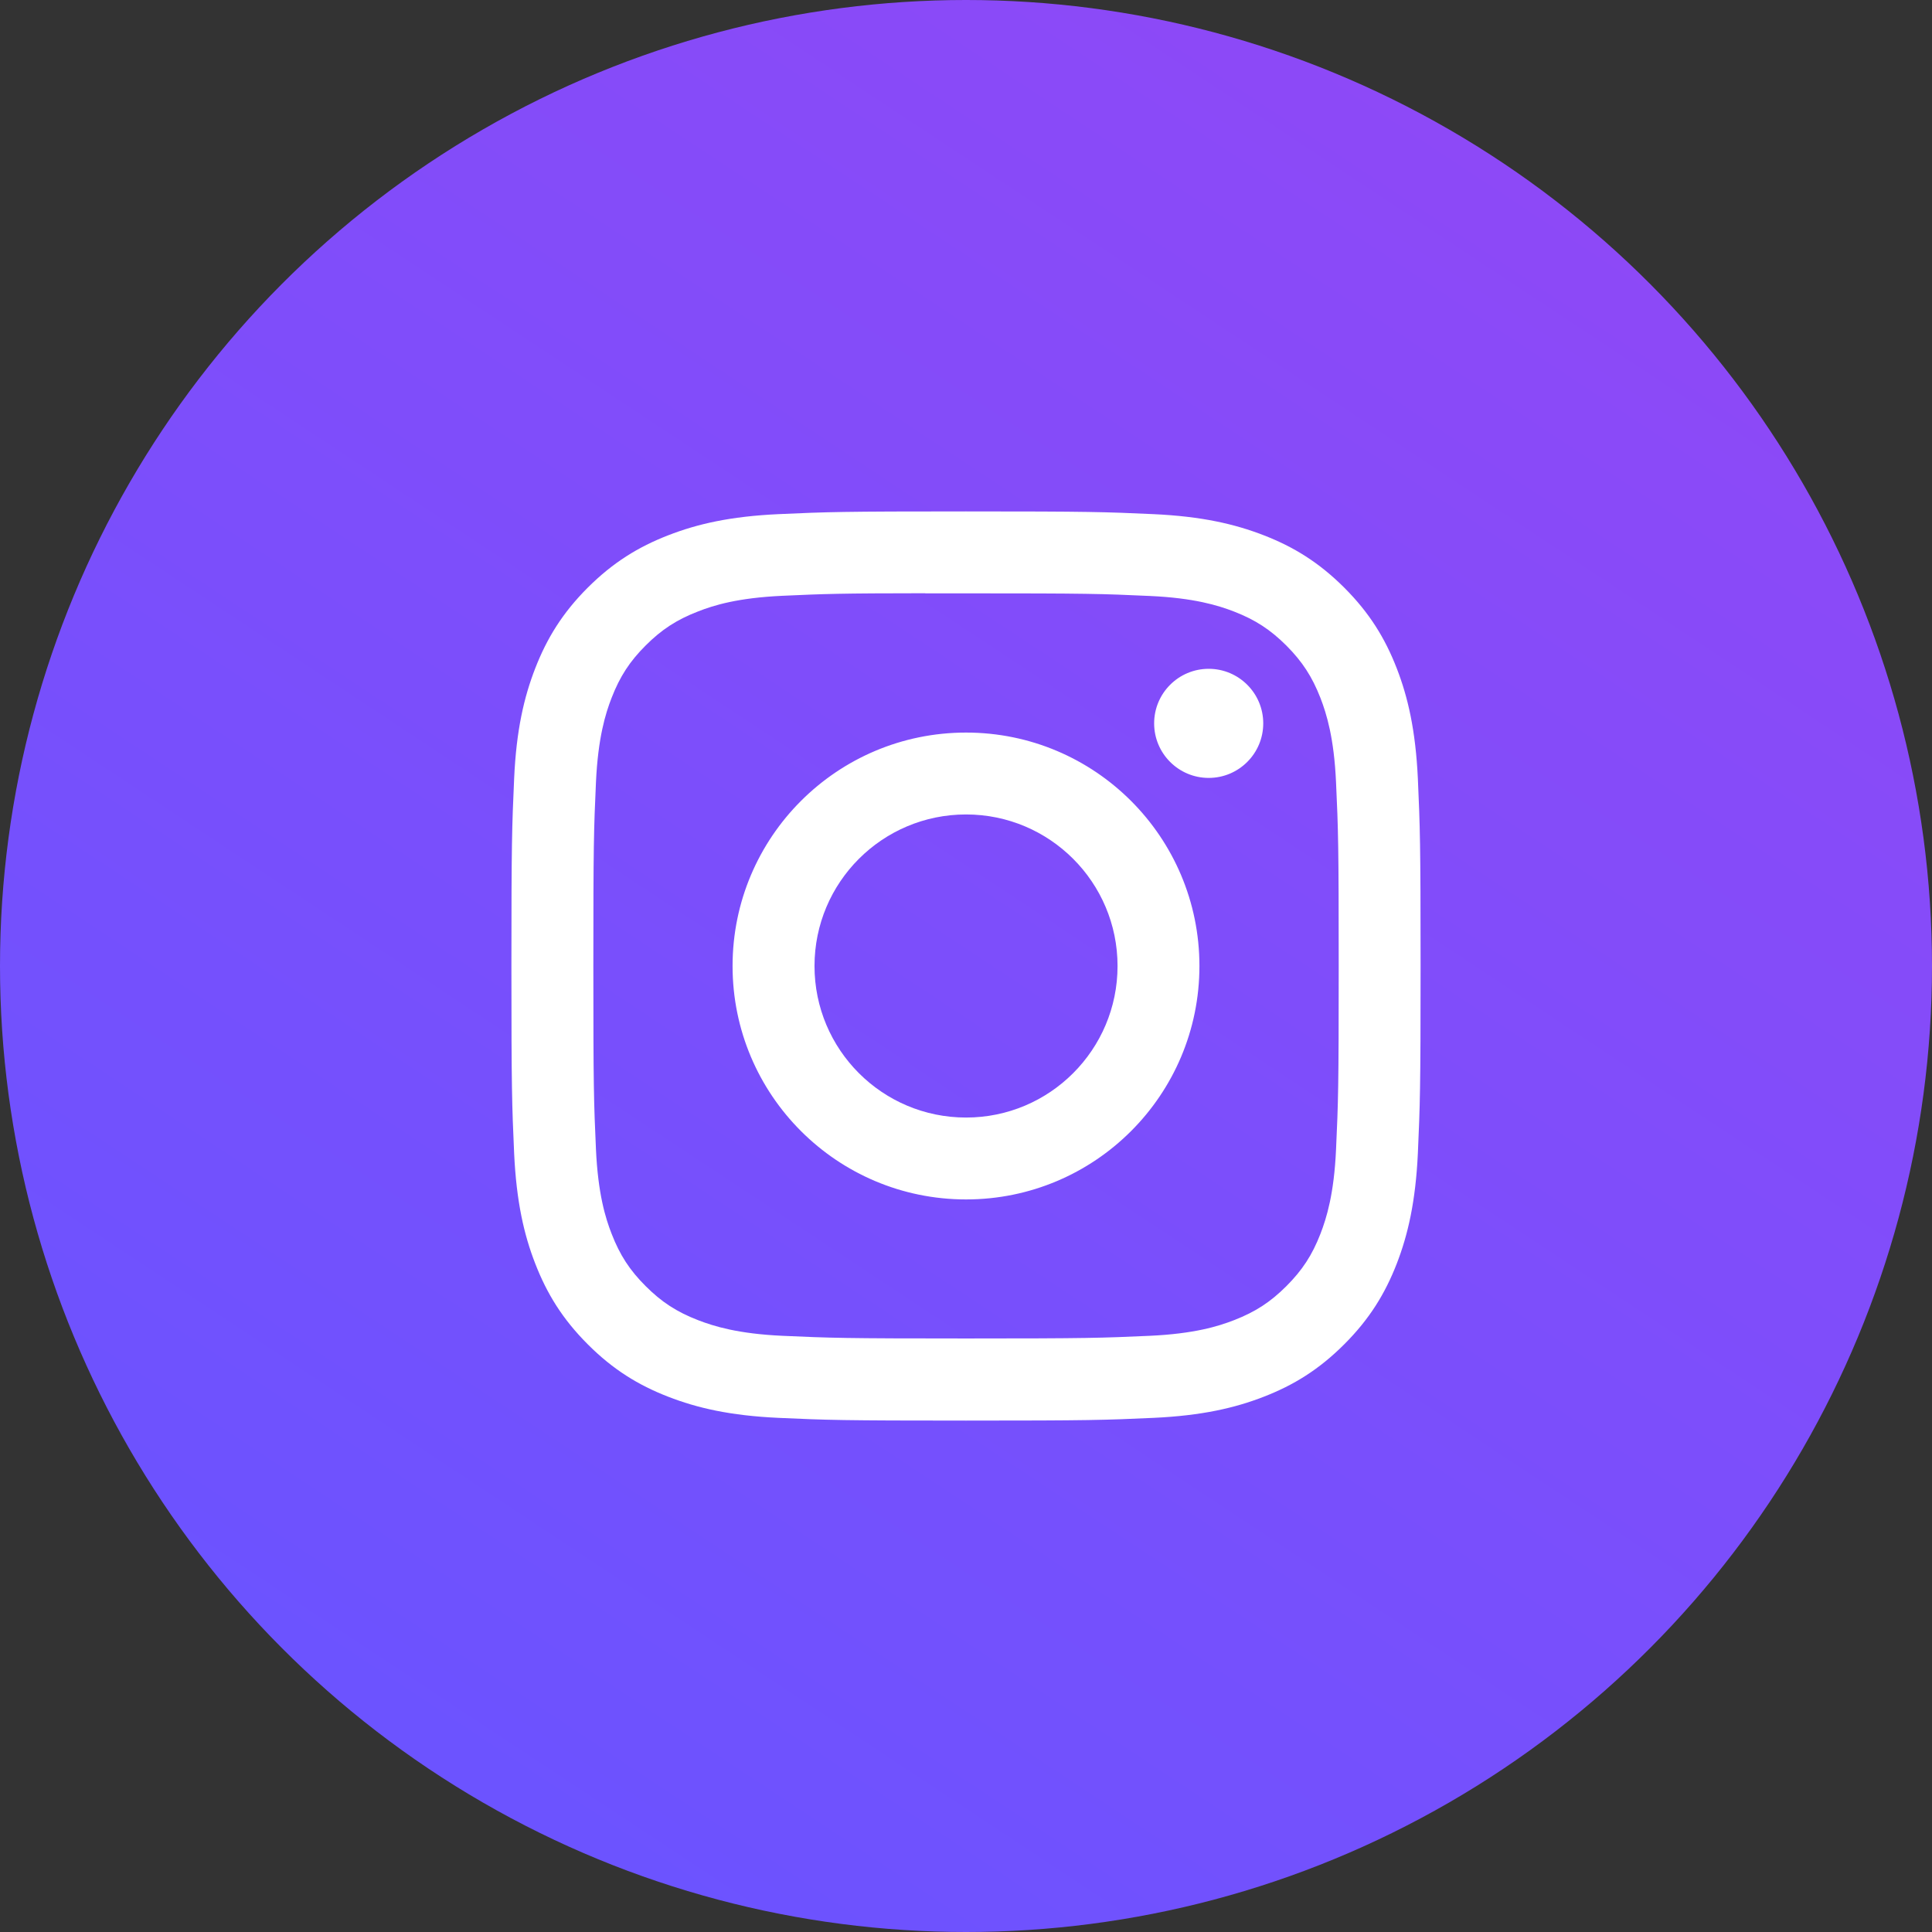
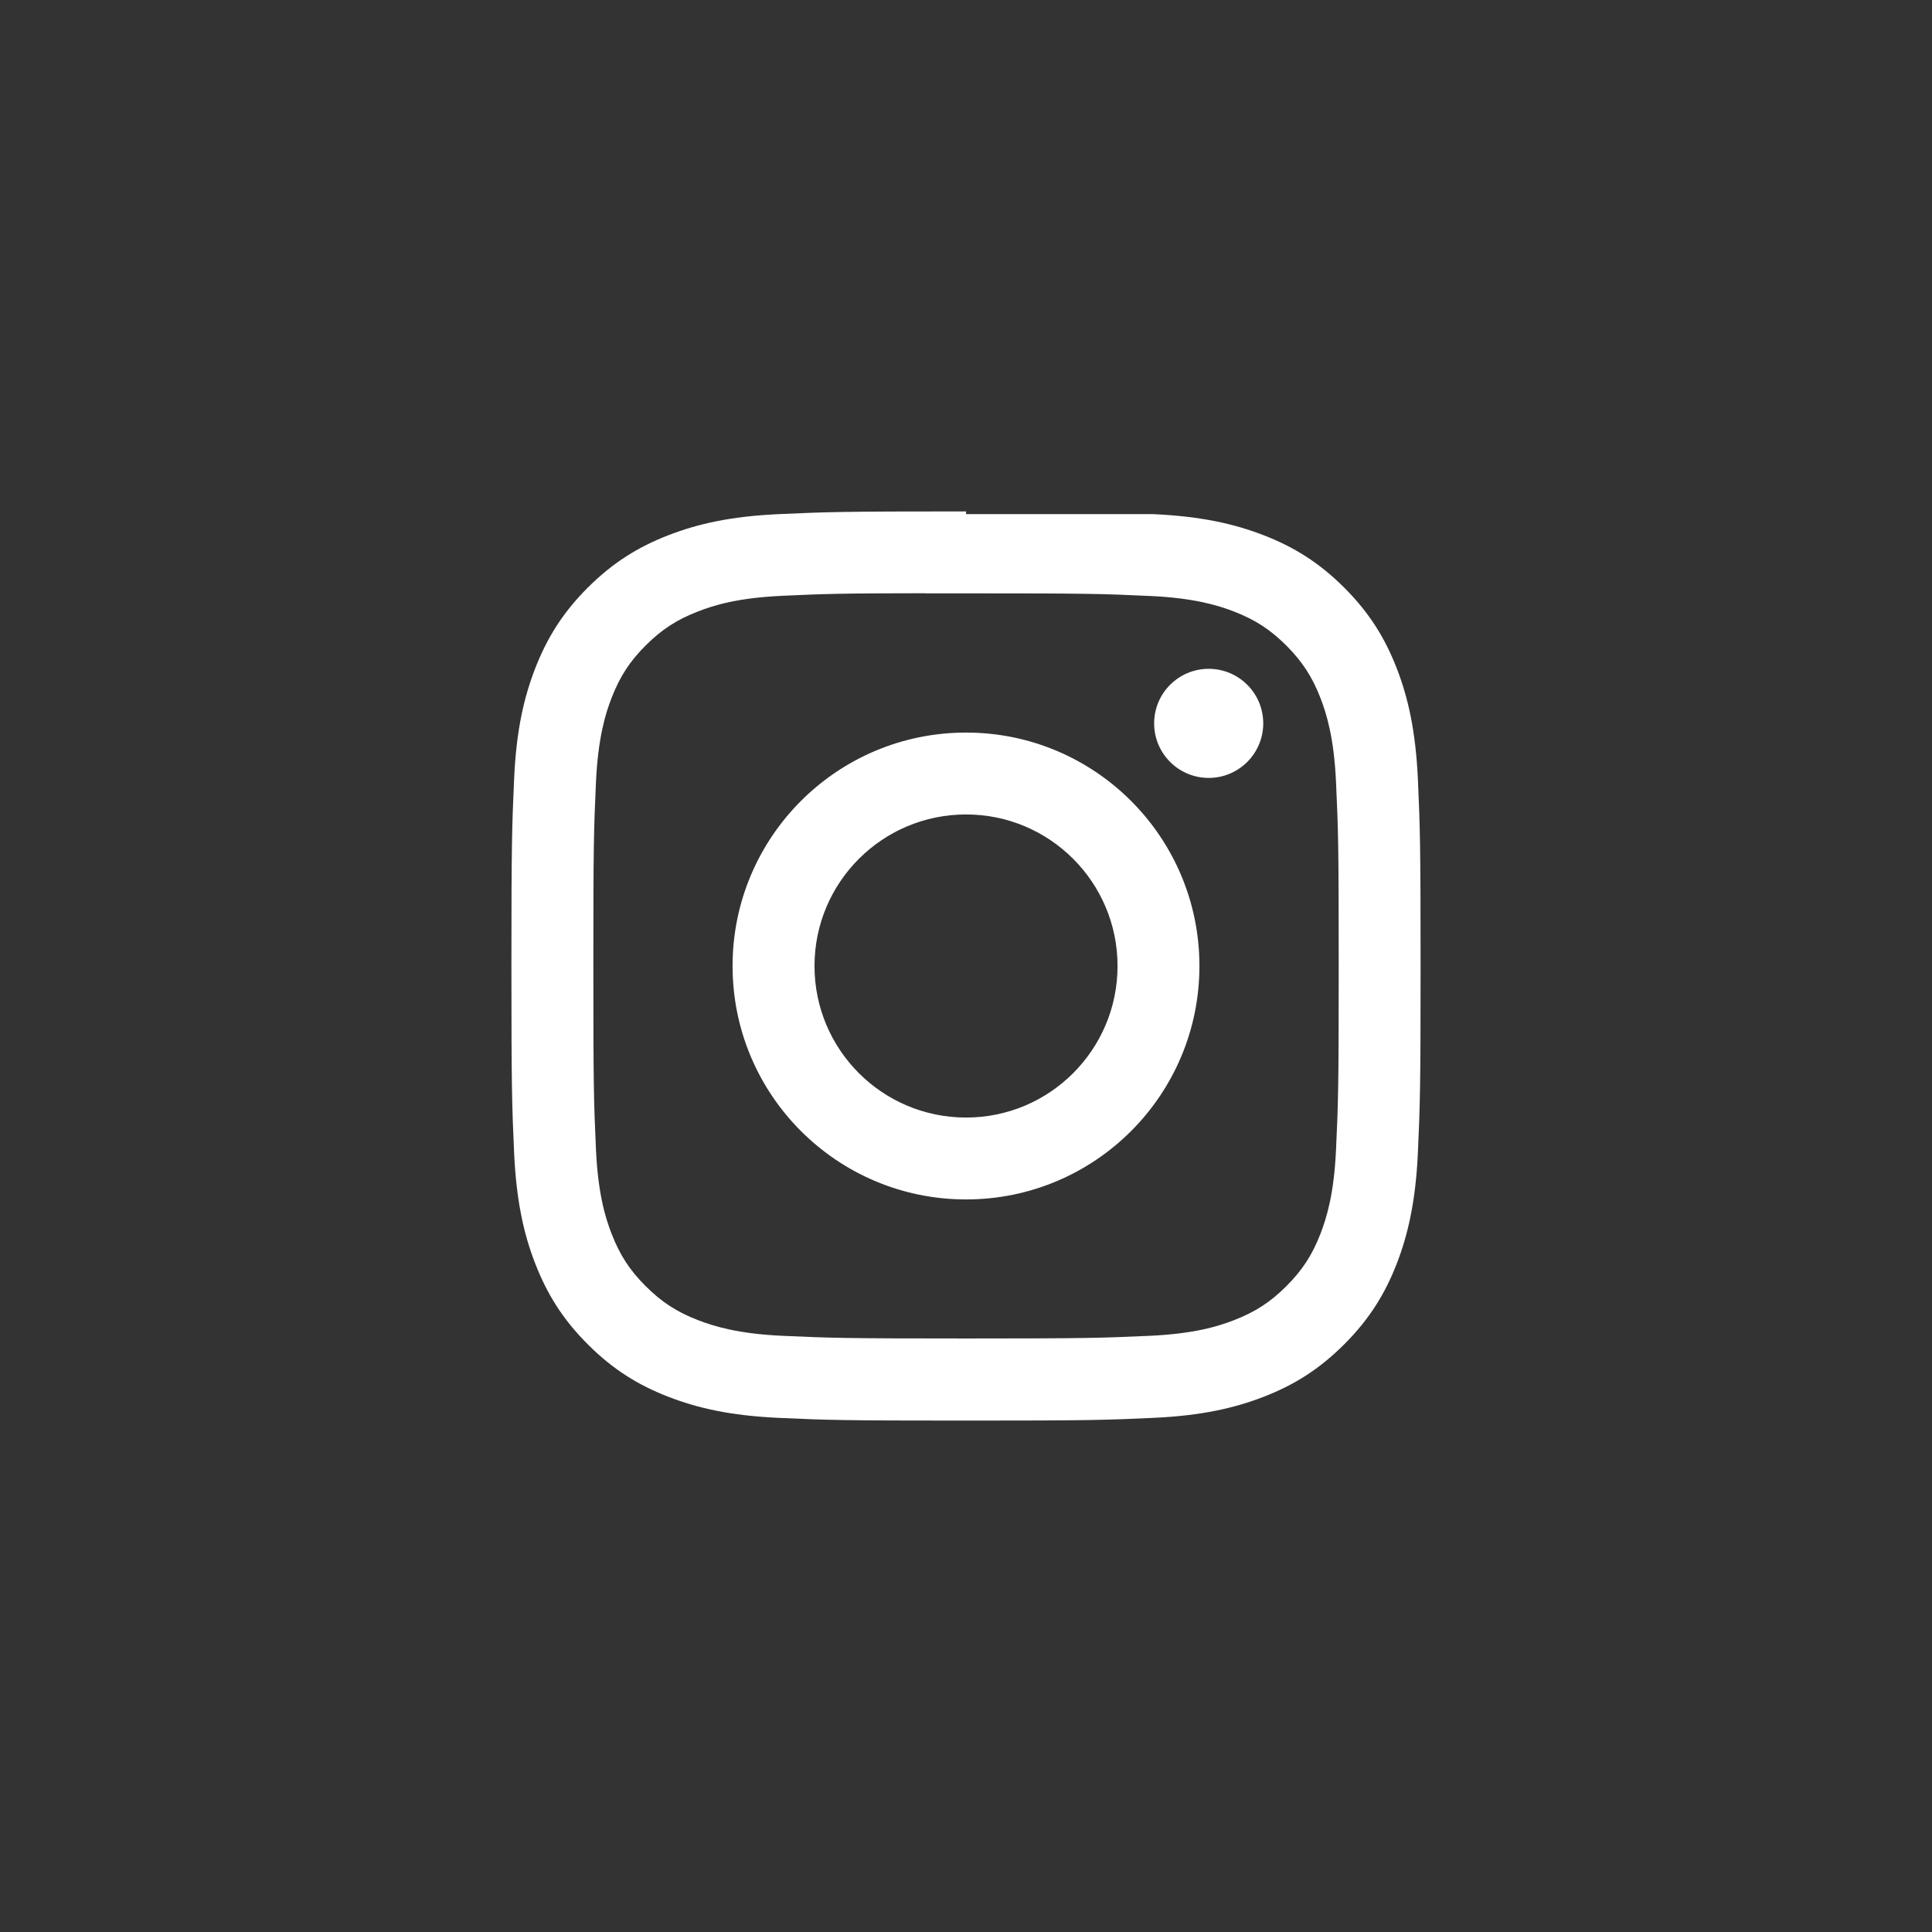
<svg xmlns="http://www.w3.org/2000/svg" width="34" height="34" viewBox="0 0 34 34" fill="none">
  <rect x="0" y="0" width="34" height="34" fill="#333333" stroke="none" />
-   <circle cx="17" cy="17" r="17" fill="url(#paint0_linear_336_4630)" />
-   <path d="M17.001 9C14.828 9 14.555 9.009 13.702 9.048C12.85 9.087 12.269 9.222 11.76 9.42C11.234 9.624 10.788 9.898 10.343 10.342C9.898 10.787 9.625 11.233 9.42 11.759C9.222 12.268 9.086 12.85 9.048 13.701C9.01 14.555 9 14.827 9 17C9 19.173 9.01 19.445 9.048 20.298C9.088 21.149 9.222 21.731 9.42 22.239C9.625 22.766 9.898 23.212 10.343 23.657C10.787 24.102 11.233 24.376 11.759 24.58C12.268 24.778 12.85 24.913 13.701 24.952C14.555 24.991 14.827 25 17 25C19.173 25 19.444 24.991 20.298 24.952C21.149 24.913 21.732 24.778 22.241 24.58C22.767 24.376 23.212 24.102 23.657 23.657C24.102 23.212 24.375 22.766 24.58 22.24C24.777 21.731 24.912 21.149 24.952 20.298C24.99 19.445 25 19.173 25 17C25 14.827 24.99 14.555 24.952 13.701C24.912 12.85 24.777 12.268 24.58 11.76C24.375 11.233 24.102 10.787 23.657 10.342C23.212 9.898 22.767 9.624 22.24 9.42C21.73 9.222 21.148 9.087 20.297 9.048C19.443 9.009 19.172 9 16.998 9H17.001ZM16.283 10.442C16.496 10.441 16.734 10.442 17.001 10.442C19.137 10.442 19.39 10.449 20.233 10.488C21.014 10.523 21.437 10.654 21.719 10.763C22.092 10.908 22.358 11.082 22.638 11.361C22.918 11.642 23.091 11.908 23.237 12.281C23.346 12.563 23.477 12.986 23.512 13.767C23.551 14.61 23.559 14.863 23.559 16.998C23.559 19.133 23.551 19.387 23.512 20.23C23.477 21.01 23.346 21.433 23.237 21.715C23.092 22.088 22.918 22.354 22.638 22.634C22.358 22.914 22.092 23.087 21.719 23.232C21.437 23.342 21.014 23.472 20.233 23.508C19.39 23.546 19.137 23.555 17.001 23.555C14.865 23.555 14.611 23.546 13.768 23.508C12.988 23.472 12.565 23.341 12.283 23.232C11.909 23.087 11.643 22.914 11.363 22.634C11.082 22.354 10.909 22.088 10.764 21.714C10.654 21.433 10.524 21.009 10.488 20.229C10.45 19.386 10.442 19.133 10.442 16.996C10.442 14.86 10.45 14.608 10.488 13.764C10.524 12.985 10.654 12.561 10.764 12.279C10.909 11.906 11.082 11.639 11.363 11.359C11.643 11.079 11.909 10.906 12.283 10.761C12.565 10.65 12.988 10.521 13.768 10.485C14.506 10.451 14.792 10.441 16.283 10.44V10.442ZM21.271 11.77C20.741 11.77 20.311 12.2 20.311 12.73C20.311 13.26 20.741 13.69 21.271 13.69C21.801 13.69 22.231 13.26 22.231 12.73C22.231 12.2 21.801 11.77 21.271 11.77V11.77ZM17.001 12.892C14.732 12.892 12.892 14.731 12.892 17C12.892 19.269 14.732 21.108 17.001 21.108C19.27 21.108 21.108 19.269 21.108 17C21.108 14.731 19.269 12.892 17.001 12.892H17.001ZM17.001 14.333C18.473 14.333 19.667 15.527 19.667 17C19.667 18.473 18.473 19.667 17.001 19.667C15.528 19.667 14.334 18.473 14.334 17C14.334 15.527 15.528 14.333 17.001 14.333Z" fill="white" />
+   <path d="M17.001 9C14.828 9 14.555 9.009 13.702 9.048C12.85 9.087 12.269 9.222 11.76 9.42C11.234 9.624 10.788 9.898 10.343 10.342C9.898 10.787 9.625 11.233 9.42 11.759C9.222 12.268 9.086 12.85 9.048 13.701C9.01 14.555 9 14.827 9 17C9 19.173 9.01 19.445 9.048 20.298C9.088 21.149 9.222 21.731 9.42 22.239C9.625 22.766 9.898 23.212 10.343 23.657C10.787 24.102 11.233 24.376 11.759 24.58C12.268 24.778 12.85 24.913 13.701 24.952C14.555 24.991 14.827 25 17 25C19.173 25 19.444 24.991 20.298 24.952C21.149 24.913 21.732 24.778 22.241 24.58C22.767 24.376 23.212 24.102 23.657 23.657C24.102 23.212 24.375 22.766 24.58 22.24C24.777 21.731 24.912 21.149 24.952 20.298C24.99 19.445 25 19.173 25 17C25 14.827 24.99 14.555 24.952 13.701C24.912 12.85 24.777 12.268 24.58 11.76C24.375 11.233 24.102 10.787 23.657 10.342C23.212 9.898 22.767 9.624 22.24 9.42C21.73 9.222 21.148 9.087 20.297 9.048H17.001ZM16.283 10.442C16.496 10.441 16.734 10.442 17.001 10.442C19.137 10.442 19.39 10.449 20.233 10.488C21.014 10.523 21.437 10.654 21.719 10.763C22.092 10.908 22.358 11.082 22.638 11.361C22.918 11.642 23.091 11.908 23.237 12.281C23.346 12.563 23.477 12.986 23.512 13.767C23.551 14.61 23.559 14.863 23.559 16.998C23.559 19.133 23.551 19.387 23.512 20.23C23.477 21.01 23.346 21.433 23.237 21.715C23.092 22.088 22.918 22.354 22.638 22.634C22.358 22.914 22.092 23.087 21.719 23.232C21.437 23.342 21.014 23.472 20.233 23.508C19.39 23.546 19.137 23.555 17.001 23.555C14.865 23.555 14.611 23.546 13.768 23.508C12.988 23.472 12.565 23.341 12.283 23.232C11.909 23.087 11.643 22.914 11.363 22.634C11.082 22.354 10.909 22.088 10.764 21.714C10.654 21.433 10.524 21.009 10.488 20.229C10.45 19.386 10.442 19.133 10.442 16.996C10.442 14.86 10.45 14.608 10.488 13.764C10.524 12.985 10.654 12.561 10.764 12.279C10.909 11.906 11.082 11.639 11.363 11.359C11.643 11.079 11.909 10.906 12.283 10.761C12.565 10.65 12.988 10.521 13.768 10.485C14.506 10.451 14.792 10.441 16.283 10.44V10.442ZM21.271 11.77C20.741 11.77 20.311 12.2 20.311 12.73C20.311 13.26 20.741 13.69 21.271 13.69C21.801 13.69 22.231 13.26 22.231 12.73C22.231 12.2 21.801 11.77 21.271 11.77V11.77ZM17.001 12.892C14.732 12.892 12.892 14.731 12.892 17C12.892 19.269 14.732 21.108 17.001 21.108C19.27 21.108 21.108 19.269 21.108 17C21.108 14.731 19.269 12.892 17.001 12.892H17.001ZM17.001 14.333C18.473 14.333 19.667 15.527 19.667 17C19.667 18.473 18.473 19.667 17.001 19.667C15.528 19.667 14.334 18.473 14.334 17C14.334 15.527 15.528 14.333 17.001 14.333Z" fill="white" />
  <defs>
    <linearGradient id="paint0_linear_336_4630" x1="26.922" y1="3.122" x2="7.841" y2="31.988" gradientUnits="userSpaceOnUse">
      <stop stop-color="#8D49F7" />
      <stop offset="1" stop-color="#6B53FF" />
    </linearGradient>
  </defs>
</svg>